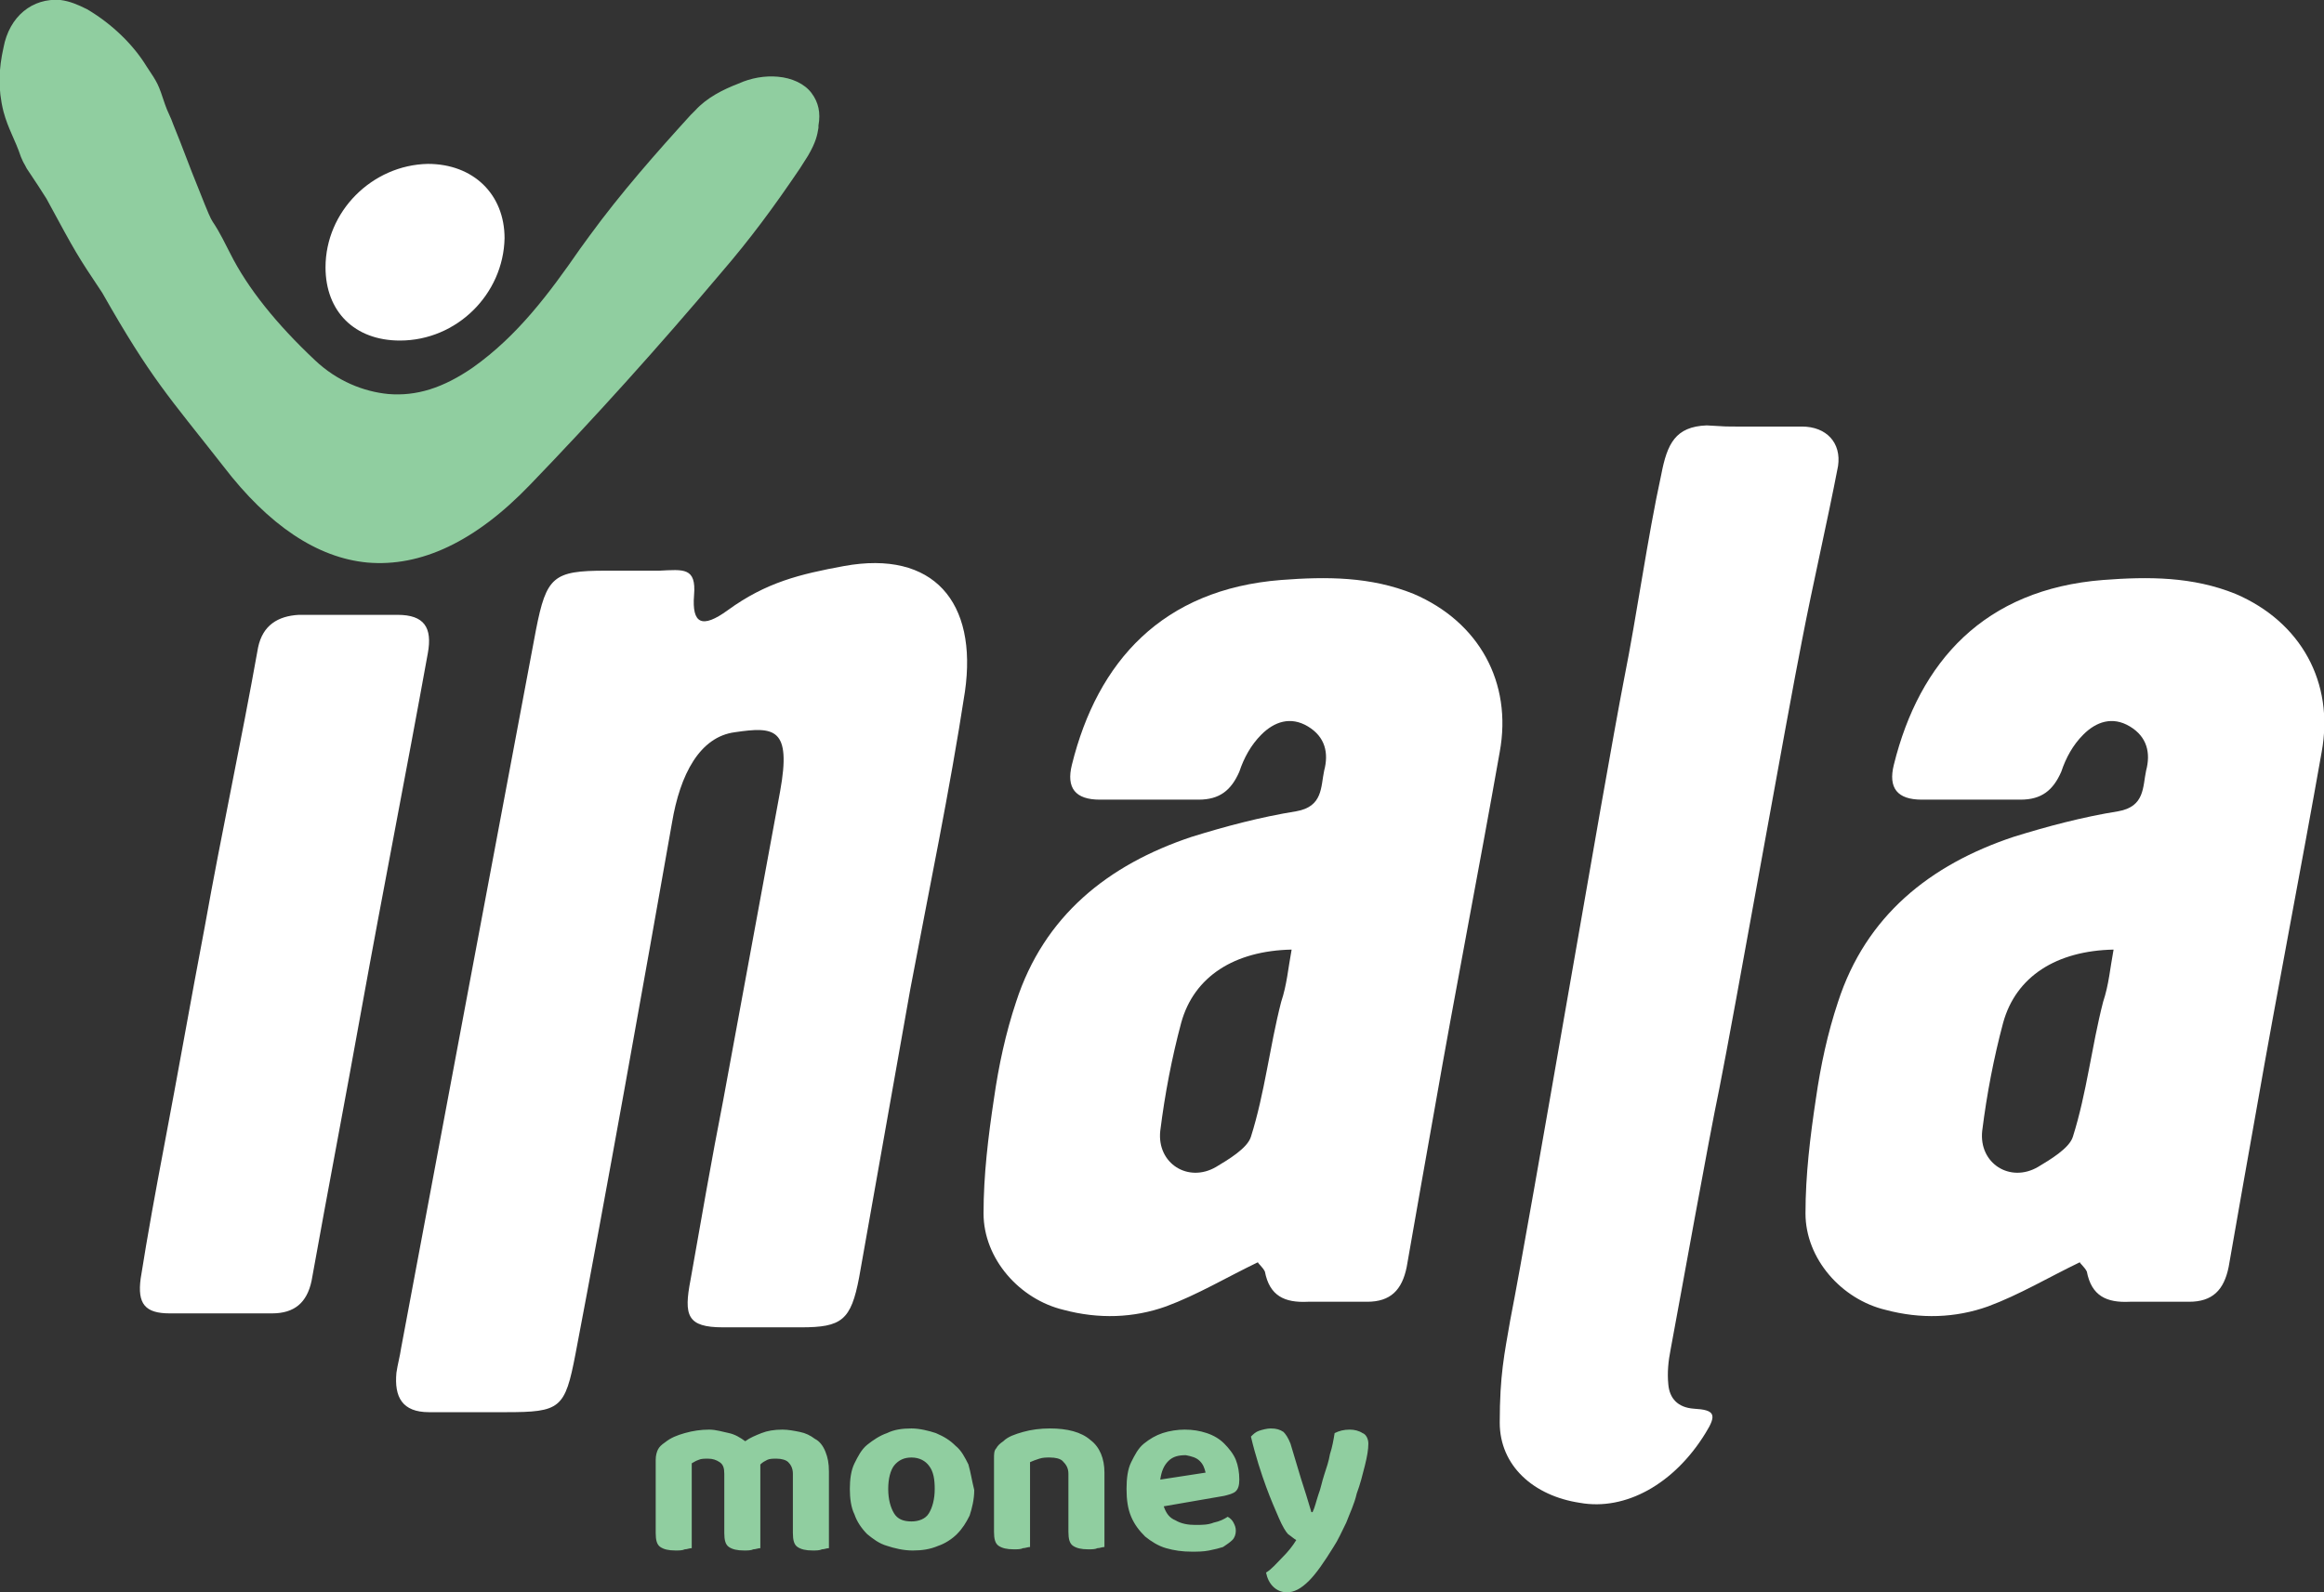
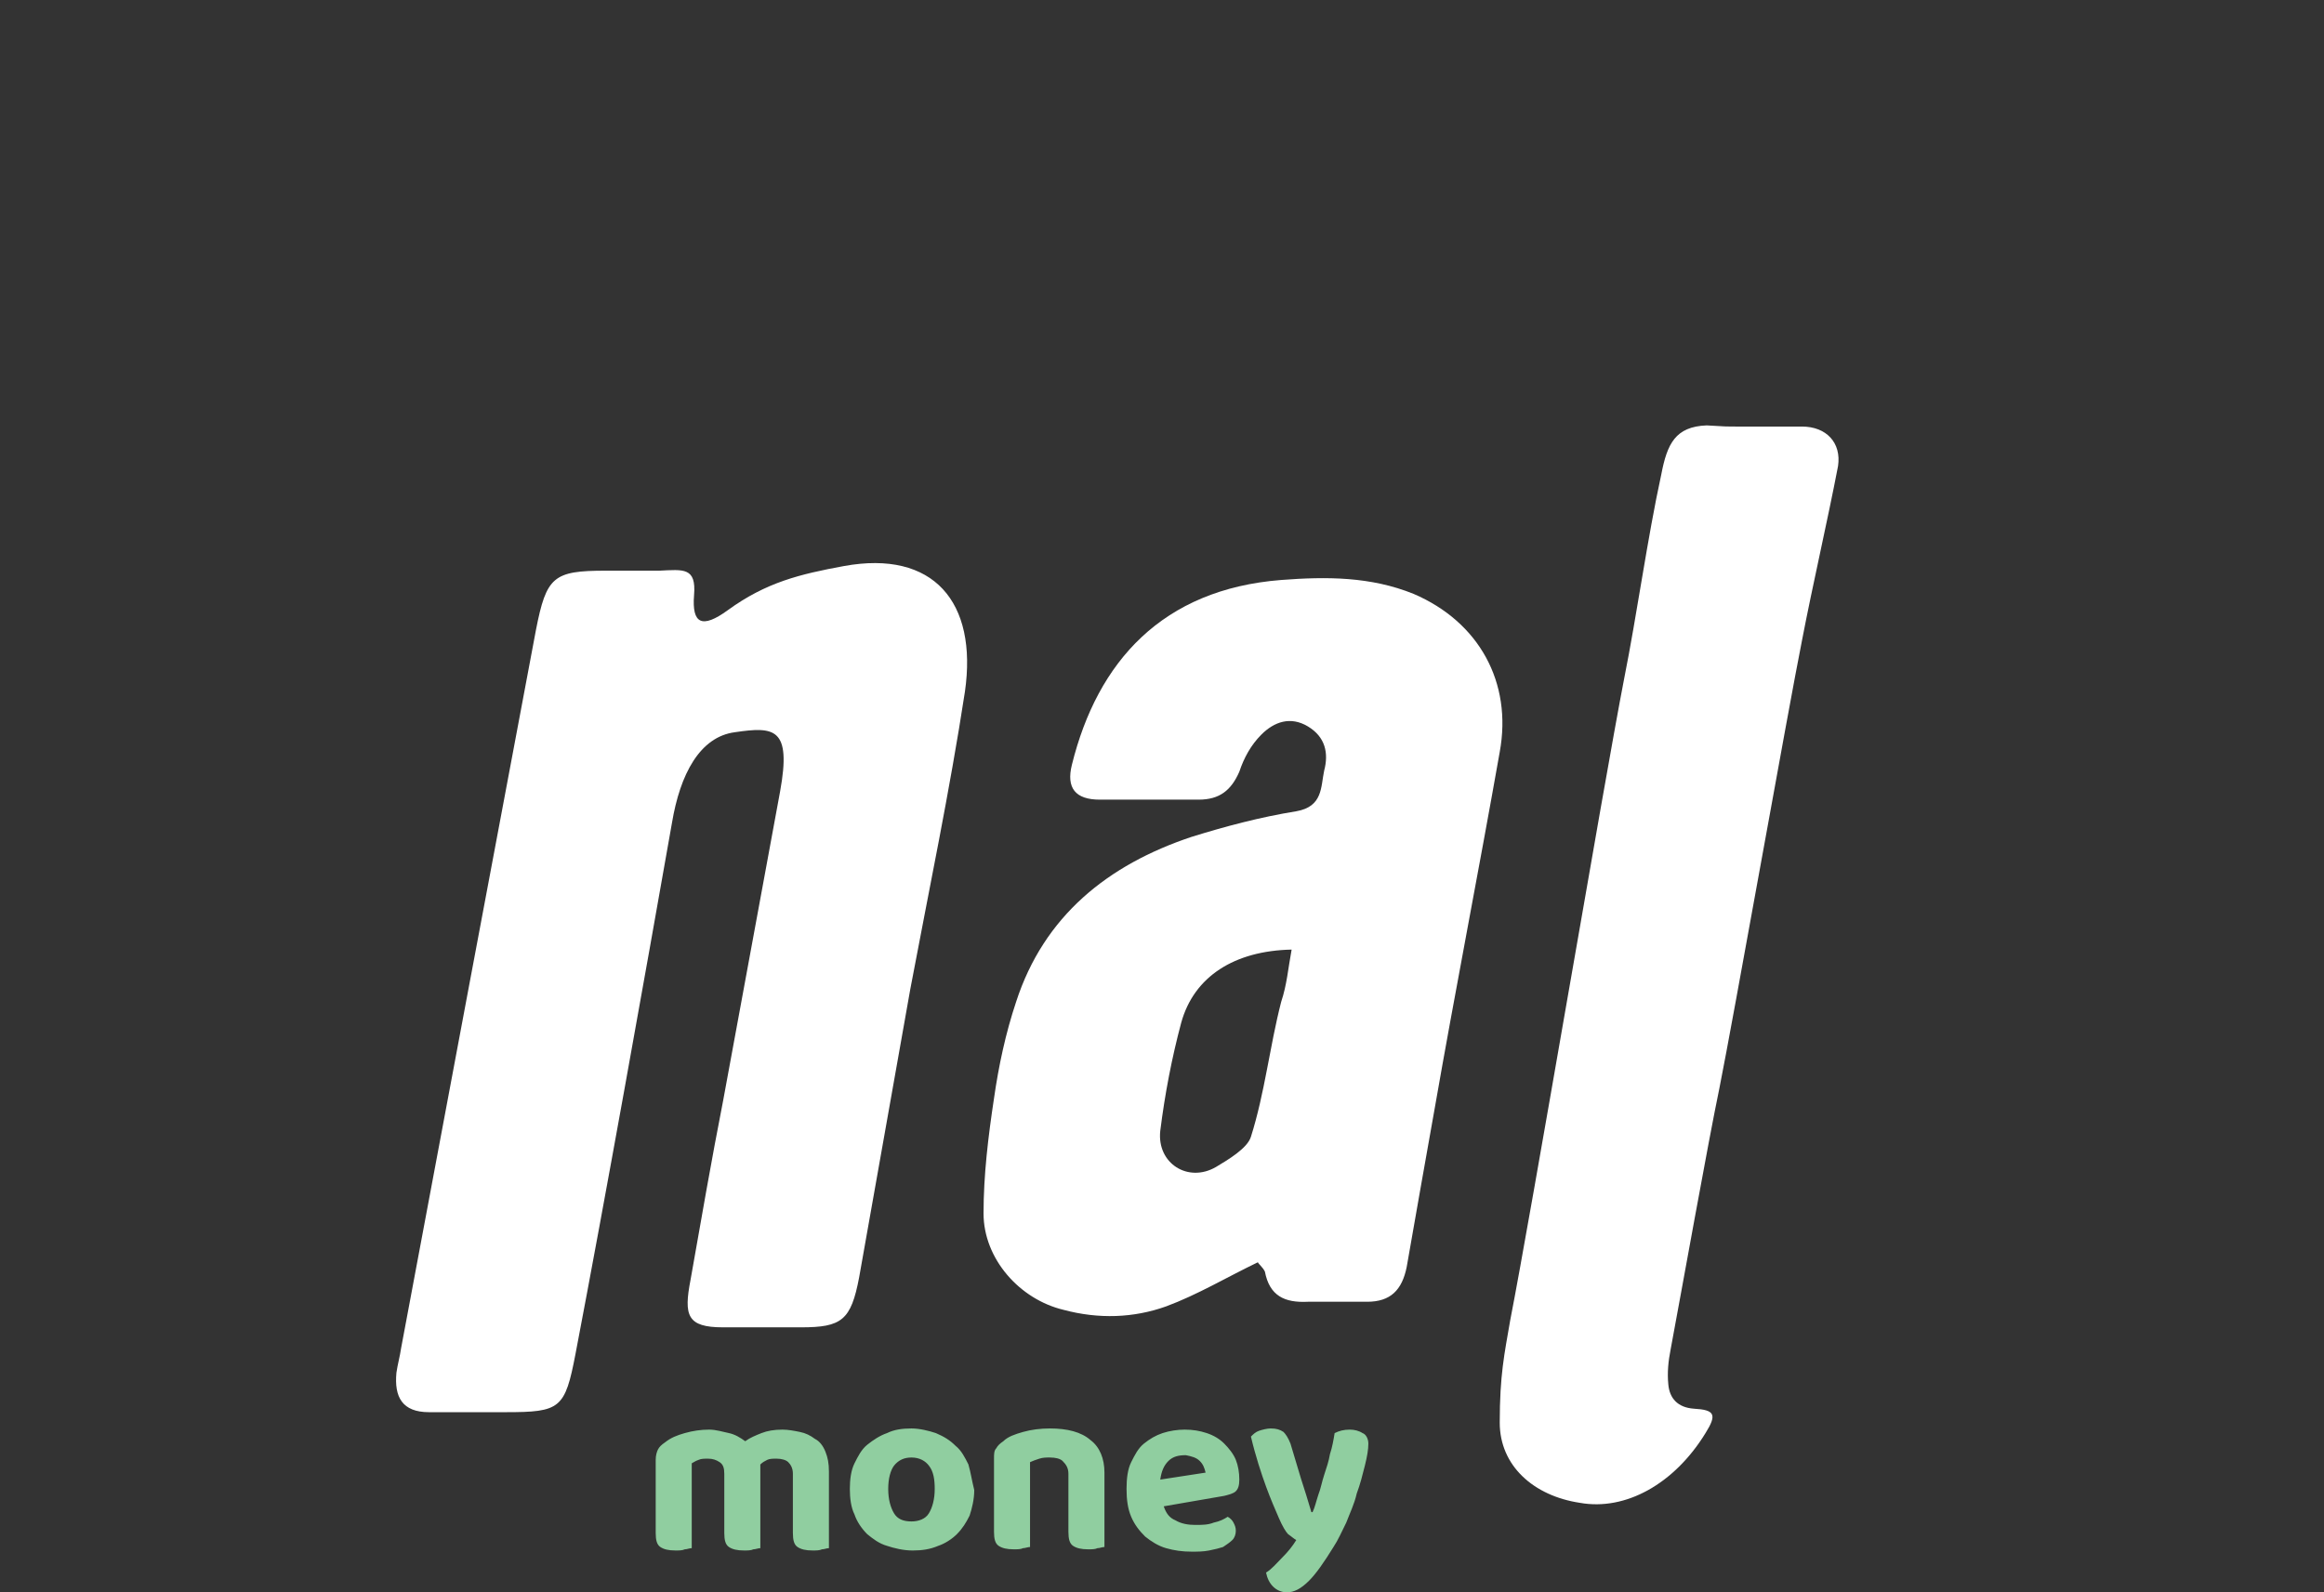
<svg xmlns="http://www.w3.org/2000/svg" version="1.1" id="Layer_1" x="0px" y="0px" viewBox="0 0 199.9 137" style="enable-background:new 0 0 199.9 137;" xml:space="preserve">
  <rect x="0" y="0" width="199.9" height="137" fill="#333333" stroke="none" />
  <style type="text/css">
	.st0{fill:#FFFFFF;}
	.st1{fill:#90CEA0;}
</style>
  <path class="st0" d="M150,36.7c2,0,3,0,5,0c2.1,0,3.4,1.4,3.1,3.4c-0.9,4.7-2.2,10.3-3.1,15c-1.2,6-5.9,32.5-7.1,38.5  c-1,4.8-3.3,17.7-4.2,22.5c-0.2,1-0.3,2-0.2,3c0.1,1.2,0.8,2,2.2,2.1c1.8,0.1,2,0.5,1,2.1c-2.7,4.4-6.9,6.7-10.8,6  c-4-0.6-6.9-3.2-6.9-6.9c0-4.1,0.4-5.9,0.9-8.8c1.8-9.2,8-45.9,9.8-55.2c1.1-5.5,2-12.1,3.2-17.6c0.5-2.6,1.2-4.1,3.9-4.2  C148.6,36.7,148.1,36.7,150,36.7" />
-   <path class="st1" d="M31.6,48.4c-4.3-0.4-8.5-3.2-12.4-8.3c-4.7-6-6.2-7.5-10.4-14.9c-2.2-3.3-2.2-3.3-4.8-8.1  c-0.7-1.1-0.7-1.1-1.3-2l-0.4-0.6c-0.3-0.6-0.2-0.3-0.5-1c-0.5-1.5-1.1-2.4-1.5-3.9c-0.5-2-0.4-3.7,0-5.5C0.8,1.4,2.8-0.2,5.2,0  C6,0.1,6.7,0.4,7.5,0.8c2.2,1.3,4,3.1,5.1,4.9c1,1.5,1,1.5,1.6,3.3c0.2,0.6,0.5,1.1,0.7,1.7c0.9,2.2,1.3,3.4,2.2,5.6  c1.7,4.3,0.6,1.3,2.7,5.5c1.5,3,4,6.1,7.3,9.2c1.9,1.8,4.2,2.7,6.3,2.9c2.4,0.2,4.7-0.5,7.3-2.3c3.8-2.7,6.5-6.3,9.2-10.2l0.8-1.1  c2.7-3.7,5.7-7.1,8.7-10.4l0.4-0.4c1-1.1,2.4-1.8,3.7-2.3c1.1-0.5,2.3-0.7,3.4-0.6c1.2,0.1,2.3,0.6,2.9,1.4c0.6,0.8,0.8,1.7,0.6,2.8  l0,0.2c-0.1,0.6-0.2,1.2-0.9,2.4l-0.7,1.1c-2.3,3.4-4.3,6.1-6.8,9c-5.4,6.4-10.9,12.5-16.4,18.2C40.9,46.6,36.2,48.8,31.6,48.4" />
  <path class="st0" d="M78.3,85.1c1.6-8.5,3.4-17.1,4.7-25.6c1.1-7.7-2.7-12.2-10.4-10.8c-3.8,0.7-6.7,1.4-10,3.8  c-2.2,1.6-3.1,1.2-2.9-1.3c0.2-2.4-0.9-2.2-3-2.1c-1.5,0-3.1,0-4.6,0c-4.5,0-5.1,0.5-6,5.1c-3.4,18.1-8.2,43.6-11.6,61.8  c-0.1,0.7-0.3,1.4-0.4,2.1c-0.2,2.1,0.5,3.4,2.8,3.4c1.6,0,5.1,0,6.6,0c4.7,0,5.1-0.3,6-5c2.6-13.6,5.9-32.1,8.3-45.7  c0.7-4.2,2.4-7.4,5.4-7.8c3.4-0.5,4.9-0.4,3.9,5.1c-1.8,9.7-3.1,16.9-4.9,26.6c-1,5.1-1.9,10.3-2.8,15.4c-0.6,3.1-0.3,4.1,2.8,4.1  c1.7,0,4.9,0,6.7,0c3.5,0,4.3-0.6,5-4.3L78.3,85.1z" />
-   <path class="st0" d="M34.4,29.3c-3.9,0-6.4-2.5-6.4-6.3c0-4.8,4-8.8,8.8-8.9c3.9,0,6.6,2.6,6.6,6.4C43.3,25.3,39.3,29.3,34.4,29.3" />
  <path class="st0" d="M111.1,81.7c-4.9,0.1-8.4,2.3-9.5,6.3c-0.8,3-1.4,6.1-1.8,9.3c-0.3,2.8,2.4,4.5,4.8,3.1c1-0.6,2.7-1.6,3-2.6  c1.2-3.8,1.6-7.7,2.6-11.6C110.7,84.7,110.8,83.3,111.1,81.7 M108.2,108.6c-2.7,1.3-5.2,2.8-7.9,3.8c-2.8,1-5.8,1.1-8.8,0.3  c-3.8-0.9-6.9-4.4-6.9-8.3c0-3.3,0.4-6.6,0.9-9.9c0.4-2.8,1-5.6,1.9-8.3c2.4-7.4,7.9-11.8,15.1-14.2c2.9-0.9,5.9-1.7,9-2.2  c2.3-0.4,2.1-2.1,2.4-3.5c0.4-1.5,0.1-2.9-1.4-3.8c-1.5-0.9-2.9-0.4-4,0.7c-0.9,0.9-1.5,2-1.9,3.2c-0.7,1.6-1.7,2.4-3.5,2.4  c-2.8,0-5.7,0-8.5,0c-2.1,0-2.9-1-2.4-3c2.2-8.9,7.8-15.1,18-15.9c3.9-0.3,7.7-0.3,11.4,1.2c5.6,2.4,8.5,7.6,7.4,13.6  c-1.8,10.2-3.8,20.4-5.6,30.7c-0.8,4.5-1.6,9-2.4,13.6c-0.4,2-1.4,3-3.4,3c-1.7,0-3.4,0-5.1,0c-2,0.1-3.3-0.5-3.7-2.6  C108.6,109,108.2,108.7,108.2,108.6" />
-   <path class="st0" d="M181.8,81.7c-4.9,0.1-8.4,2.3-9.5,6.3c-0.8,3-1.4,6.1-1.8,9.3c-0.3,2.8,2.4,4.5,4.8,3.1c1-0.6,2.7-1.6,3-2.6  c1.2-3.8,1.6-7.7,2.6-11.6C181.4,84.7,181.5,83.3,181.8,81.7 M178.9,108.6c-2.7,1.3-5.2,2.8-7.9,3.8c-2.8,1-5.8,1.1-8.8,0.3  c-3.8-0.9-6.9-4.4-6.9-8.3c0-3.3,0.4-6.6,0.9-9.9c0.4-2.8,1-5.6,1.9-8.3c2.4-7.4,7.9-11.8,15.1-14.2c2.9-0.9,5.9-1.7,9-2.2  c2.3-0.4,2.1-2.1,2.4-3.5c0.4-1.5,0.1-2.9-1.4-3.8c-1.5-0.9-2.9-0.4-4,0.7c-0.9,0.9-1.5,2-1.9,3.2c-0.7,1.6-1.7,2.4-3.5,2.4  c-2.8,0-5.7,0-8.5,0c-2.1,0-2.9-1-2.4-3c2.2-8.9,7.8-15.1,18-15.9c3.9-0.3,7.7-0.3,11.4,1.2c5.6,2.4,8.5,7.6,7.4,13.6  c-1.8,10.2-3.8,20.4-5.6,30.7c-0.8,4.5-1.6,9-2.4,13.6c-0.4,2-1.4,3-3.4,3c-1.7,0-3.4,0-5.1,0c-2,0.1-3.3-0.5-3.7-2.6  C179.3,109,178.9,108.7,178.9,108.6" />
-   <path class="st0" d="M19,113c-1.5,0-2.9,0-4.4,0c-2.1,0-2.8-0.8-2.5-3c0.6-3.8,1.3-7.6,2-11.3c1.2-6.3,2.3-12.6,3.5-18.9  c1.5-8.4,3.1-15.7,4.6-24.1c0.4-1.9,1.7-2.7,3.5-2.8c2.8,0,5.7,0,8.5,0c2.3,0,3,1.1,2.6,3.3c-1.9,10.5-3.8,20.1-5.7,30.6  c-1.4,7.8-2.9,15.6-4.3,23.4c-0.4,1.9-1.5,2.8-3.4,2.8C21.9,113,20.5,113,19,113" />
  <path class="st1" d="M110.8,132c0.3,0.2,0.5,0.4,0.7,0.5c-0.3,0.5-0.7,1-1.2,1.5c-0.5,0.5-0.9,1-1.4,1.3c0.1,0.5,0.3,0.9,0.6,1.2  c0.3,0.3,0.7,0.5,1.2,0.5c0.6,0,1.2-0.3,1.9-1c0.6-0.6,1.3-1.6,2.1-2.9c0.4-0.6,0.7-1.3,1.1-2.1c0.3-0.8,0.7-1.6,0.9-2.5  c0.3-0.8,0.5-1.6,0.7-2.4c0.2-0.8,0.3-1.4,0.3-1.9c0-0.4-0.2-0.8-0.5-0.9c-0.3-0.2-0.7-0.3-1.1-0.3c-0.5,0-0.9,0.1-1.3,0.3  c-0.1,0.6-0.2,1.2-0.4,1.8c-0.1,0.6-0.3,1.2-0.5,1.8s-0.3,1.2-0.5,1.7c-0.2,0.6-0.3,1.1-0.5,1.5h-0.1c-0.3-1-0.6-2-0.9-2.9  c-0.3-1-0.6-2-0.9-3c-0.2-0.5-0.4-0.8-0.6-1c-0.3-0.2-0.6-0.3-1.1-0.3c-0.3,0-0.7,0.1-1,0.2c-0.3,0.1-0.5,0.3-0.7,0.5  c0.4,1.7,0.9,3.2,1.3,4.3c0.4,1.1,0.8,2,1.1,2.7C110.3,131.3,110.6,131.8,110.8,132 M103.2,125.7c0.3,0.3,0.4,0.6,0.5,1l-3.9,0.6  c0.1-0.7,0.3-1.2,0.7-1.6s0.9-0.5,1.5-0.5C102.5,125.3,102.9,125.4,103.2,125.7 M105.3,128.7c0.4-0.1,0.8-0.2,1-0.4  c0.2-0.2,0.3-0.5,0.3-1c0-0.6-0.1-1.2-0.3-1.7c-0.2-0.5-0.6-1-1-1.4c-0.4-0.4-0.9-0.7-1.5-0.9c-0.6-0.2-1.2-0.3-1.9-0.3  c-0.6,0-1.3,0.1-1.9,0.3c-0.6,0.2-1.1,0.5-1.6,0.9c-0.5,0.4-0.8,1-1.1,1.6c-0.3,0.6-0.4,1.4-0.4,2.3c0,0.9,0.1,1.7,0.4,2.4  s0.7,1.2,1.2,1.7c0.5,0.4,1.1,0.8,1.8,1c0.7,0.2,1.4,0.3,2.2,0.3c0.5,0,1,0,1.5-0.1c0.5-0.1,0.9-0.2,1.2-0.3  c0.3-0.2,0.6-0.4,0.8-0.6c0.2-0.2,0.3-0.5,0.3-0.8c0-0.3-0.1-0.5-0.2-0.7c-0.1-0.2-0.3-0.4-0.5-0.5c-0.3,0.2-0.7,0.4-1.2,0.5  c-0.5,0.2-1,0.2-1.6,0.2c-0.6,0-1.2-0.1-1.7-0.4c-0.5-0.2-0.8-0.6-1-1.2L105.3,128.7z M91.9,126.8v5c0,0.6,0.1,1,0.4,1.2  c0.3,0.2,0.7,0.3,1.3,0.3c0.3,0,0.6,0,0.8-0.1c0.2,0,0.4-0.1,0.6-0.1v-6.4c0-1.2-0.4-2.2-1.2-2.8c-0.8-0.7-2-1-3.5-1  c-0.8,0-1.6,0.1-2.3,0.3c-0.7,0.2-1.3,0.4-1.7,0.8c-0.3,0.2-0.5,0.4-0.6,0.6c-0.2,0.2-0.2,0.5-0.2,0.9v6.3c0,0.6,0.1,1,0.4,1.2  c0.3,0.2,0.7,0.3,1.3,0.3c0.3,0,0.6,0,0.8-0.1c0.2,0,0.4-0.1,0.6-0.1v-7.3c0.2-0.1,0.5-0.2,0.8-0.3c0.3-0.1,0.6-0.1,0.9-0.1  c0.5,0,0.9,0.1,1.1,0.3C91.7,126,91.9,126.3,91.9,126.8 M79.9,126.1c0.4,0.5,0.5,1.2,0.5,2c0,0.9-0.2,1.6-0.5,2.1  c-0.3,0.5-0.9,0.7-1.5,0.7c-0.7,0-1.2-0.2-1.5-0.7c-0.3-0.5-0.5-1.2-0.5-2.1c0-0.9,0.2-1.6,0.5-2c0.4-0.5,0.9-0.7,1.5-0.7  C79.1,125.4,79.6,125.7,79.9,126.1 M83.3,126c-0.3-0.6-0.6-1.2-1.1-1.6c-0.5-0.5-1-0.8-1.7-1.1c-0.6-0.2-1.4-0.4-2.1-0.4  c-0.8,0-1.5,0.1-2.1,0.4c-0.6,0.2-1.2,0.6-1.7,1c-0.5,0.4-0.8,1-1.1,1.6c-0.3,0.6-0.4,1.4-0.4,2.2c0,0.8,0.1,1.6,0.4,2.2  c0.2,0.6,0.6,1.2,1.1,1.7c0.5,0.4,1,0.8,1.7,1c0.6,0.2,1.4,0.4,2.2,0.4c0.8,0,1.5-0.1,2.2-0.4c0.6-0.2,1.2-0.6,1.6-1  c0.5-0.5,0.8-1,1.1-1.6c0.2-0.6,0.4-1.4,0.4-2.2C83.6,127.4,83.5,126.7,83.3,126 M71.3,126.6c0-0.7-0.1-1.2-0.3-1.7  c-0.2-0.5-0.5-0.9-0.9-1.1c-0.4-0.3-0.8-0.5-1.3-0.6c-0.5-0.1-1-0.2-1.5-0.2c-0.7,0-1.3,0.1-1.8,0.3c-0.5,0.2-1,0.4-1.4,0.7  c-0.4-0.3-0.9-0.6-1.4-0.7S61.6,123,61,123c-0.7,0-1.4,0.1-2.1,0.3c-0.7,0.2-1.2,0.4-1.7,0.8c-0.3,0.2-0.5,0.4-0.6,0.6  c-0.1,0.2-0.2,0.5-0.2,0.9v6.3c0,0.6,0.1,1,0.4,1.2c0.3,0.2,0.7,0.3,1.3,0.3c0.3,0,0.6,0,0.8-0.1c0.2,0,0.4-0.1,0.6-0.1v-7.3  c0.2-0.1,0.3-0.2,0.6-0.3c0.2-0.1,0.5-0.1,0.8-0.1c0.4,0,0.7,0.1,1,0.3c0.3,0.2,0.4,0.5,0.4,1v5.1c0,0.6,0.1,1,0.4,1.2  c0.3,0.2,0.7,0.3,1.3,0.3c0.3,0,0.6,0,0.8-0.1c0.2,0,0.4-0.1,0.6-0.1v-6.8c0-0.1,0-0.1,0-0.2c0-0.1,0-0.1,0-0.2  c0.2-0.2,0.4-0.3,0.6-0.4c0.2-0.1,0.5-0.1,0.8-0.1c0.4,0,0.8,0.1,1,0.3c0.2,0.2,0.4,0.5,0.4,1v5.1c0,0.6,0.1,1,0.4,1.2  c0.3,0.2,0.7,0.3,1.3,0.3c0.3,0,0.6,0,0.8-0.1c0.2,0,0.4-0.1,0.6-0.1V126.6z" />
</svg>